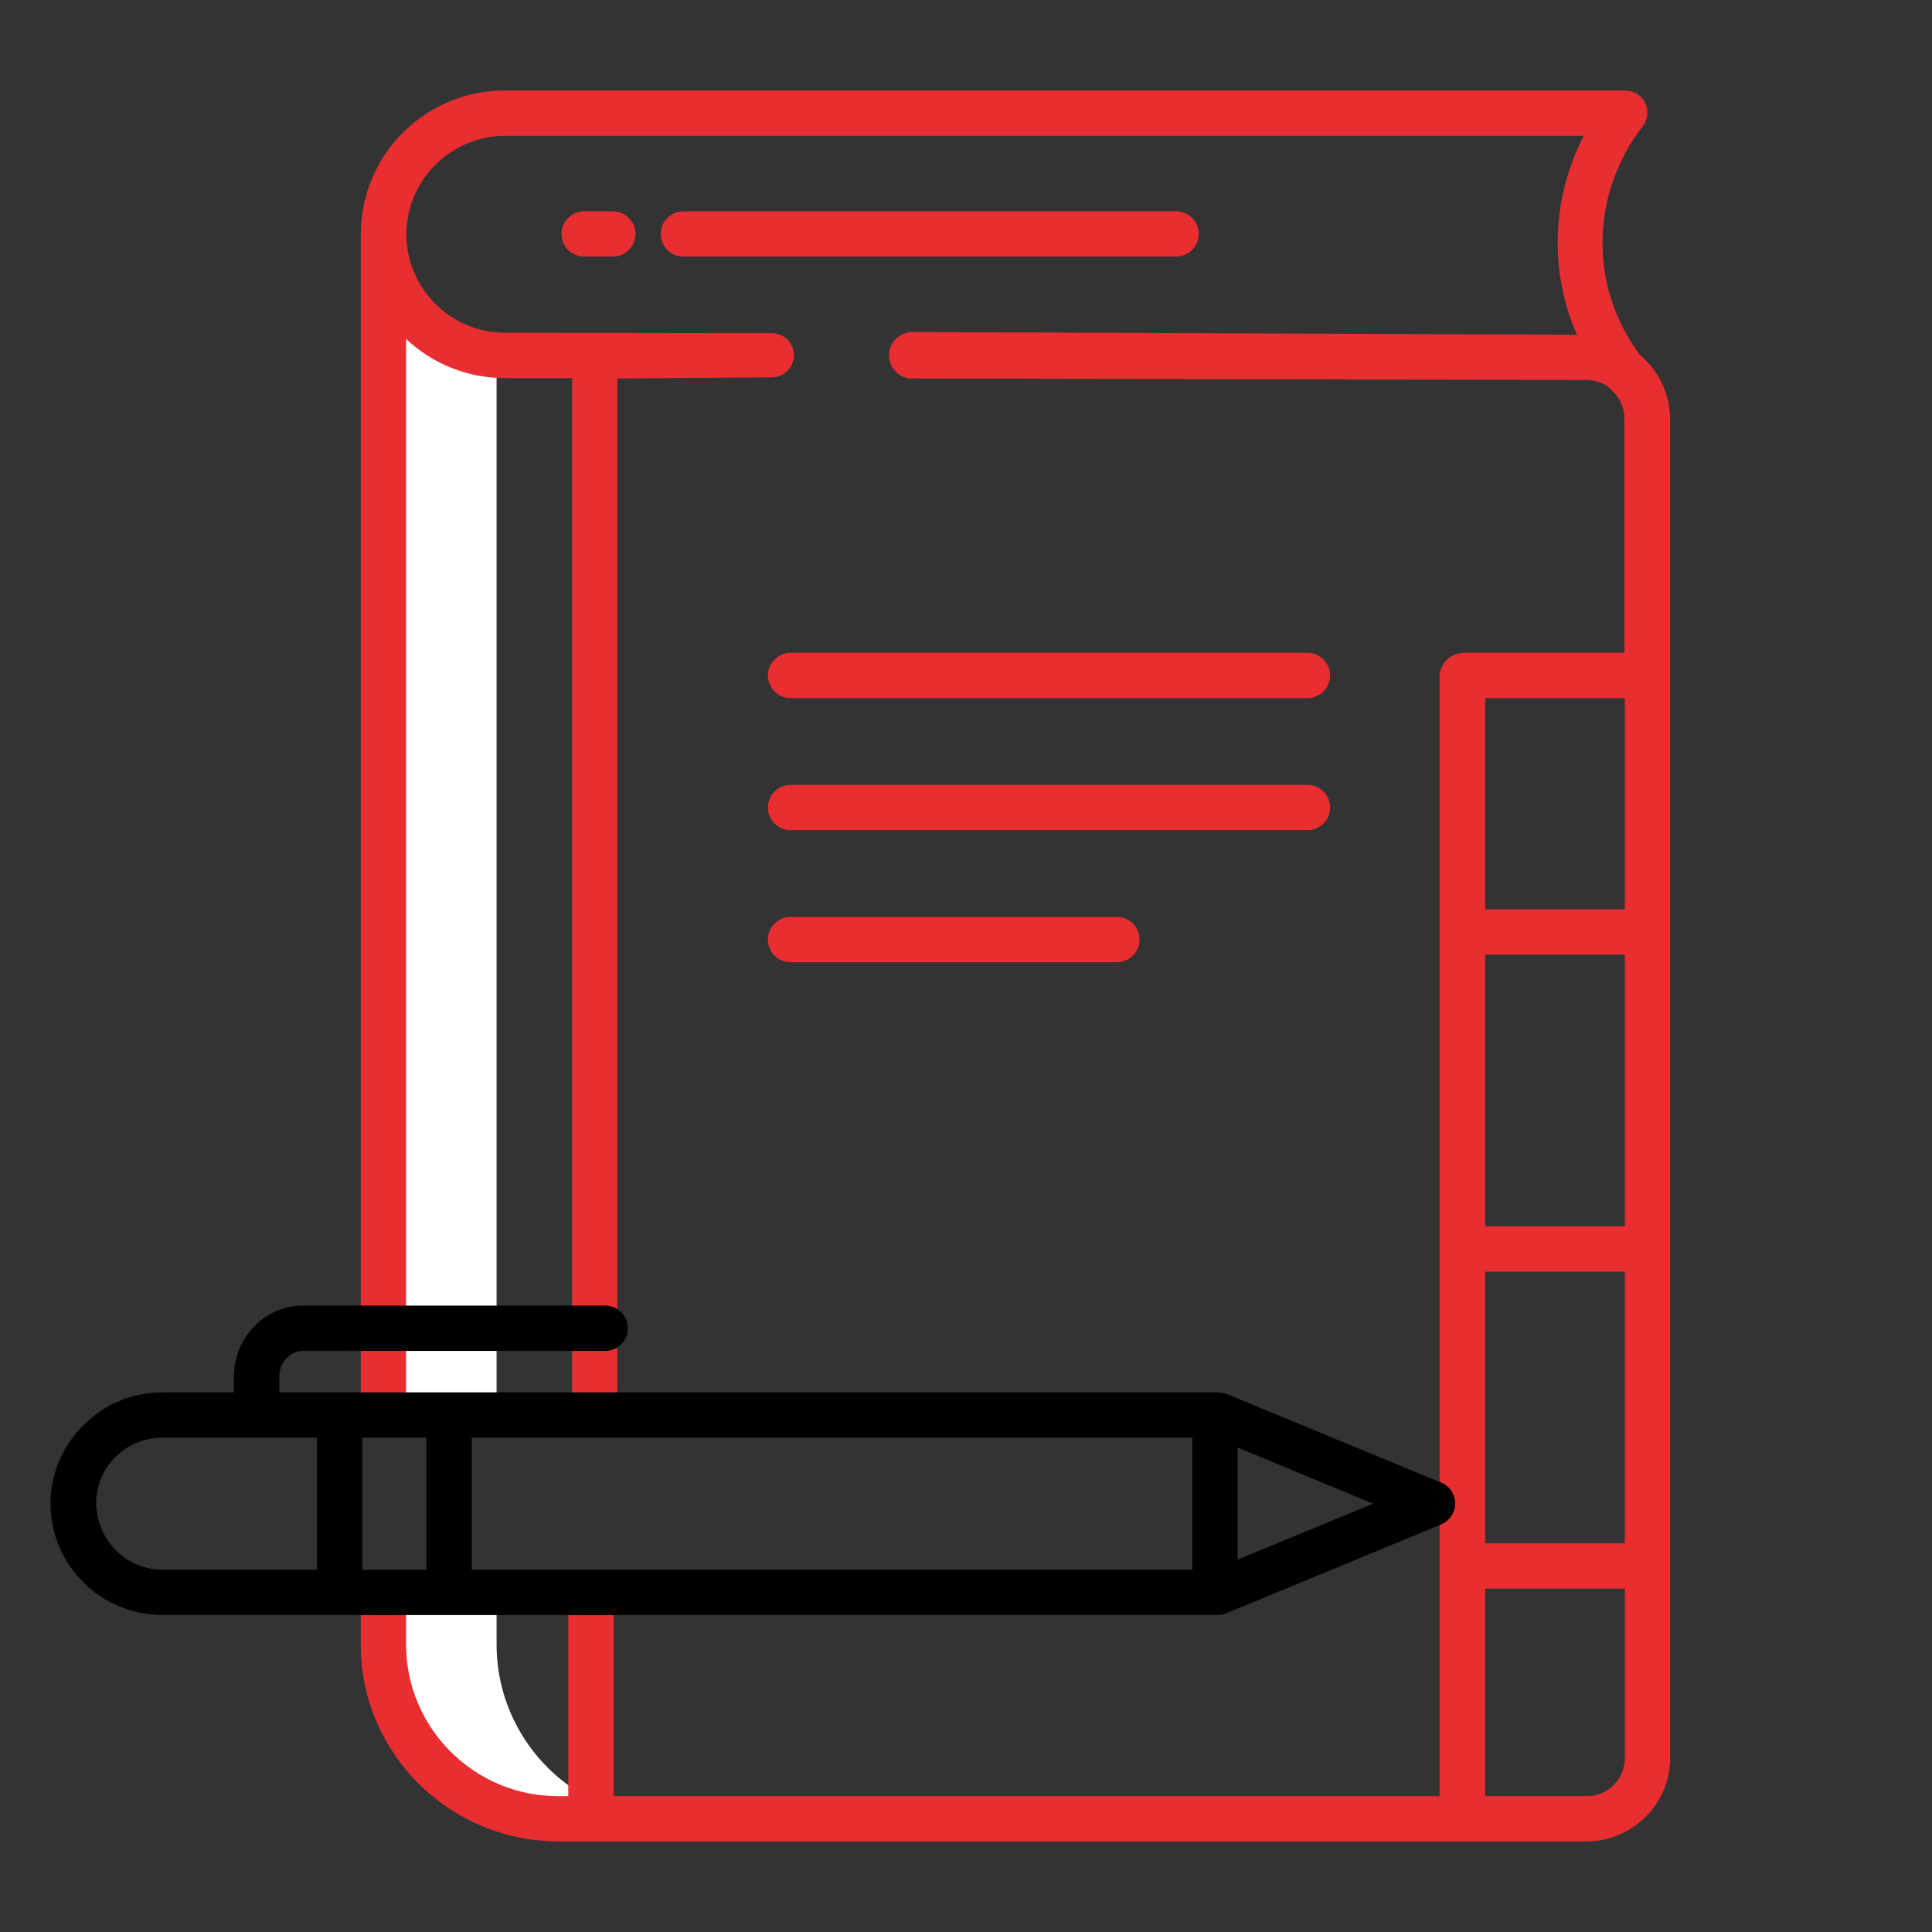
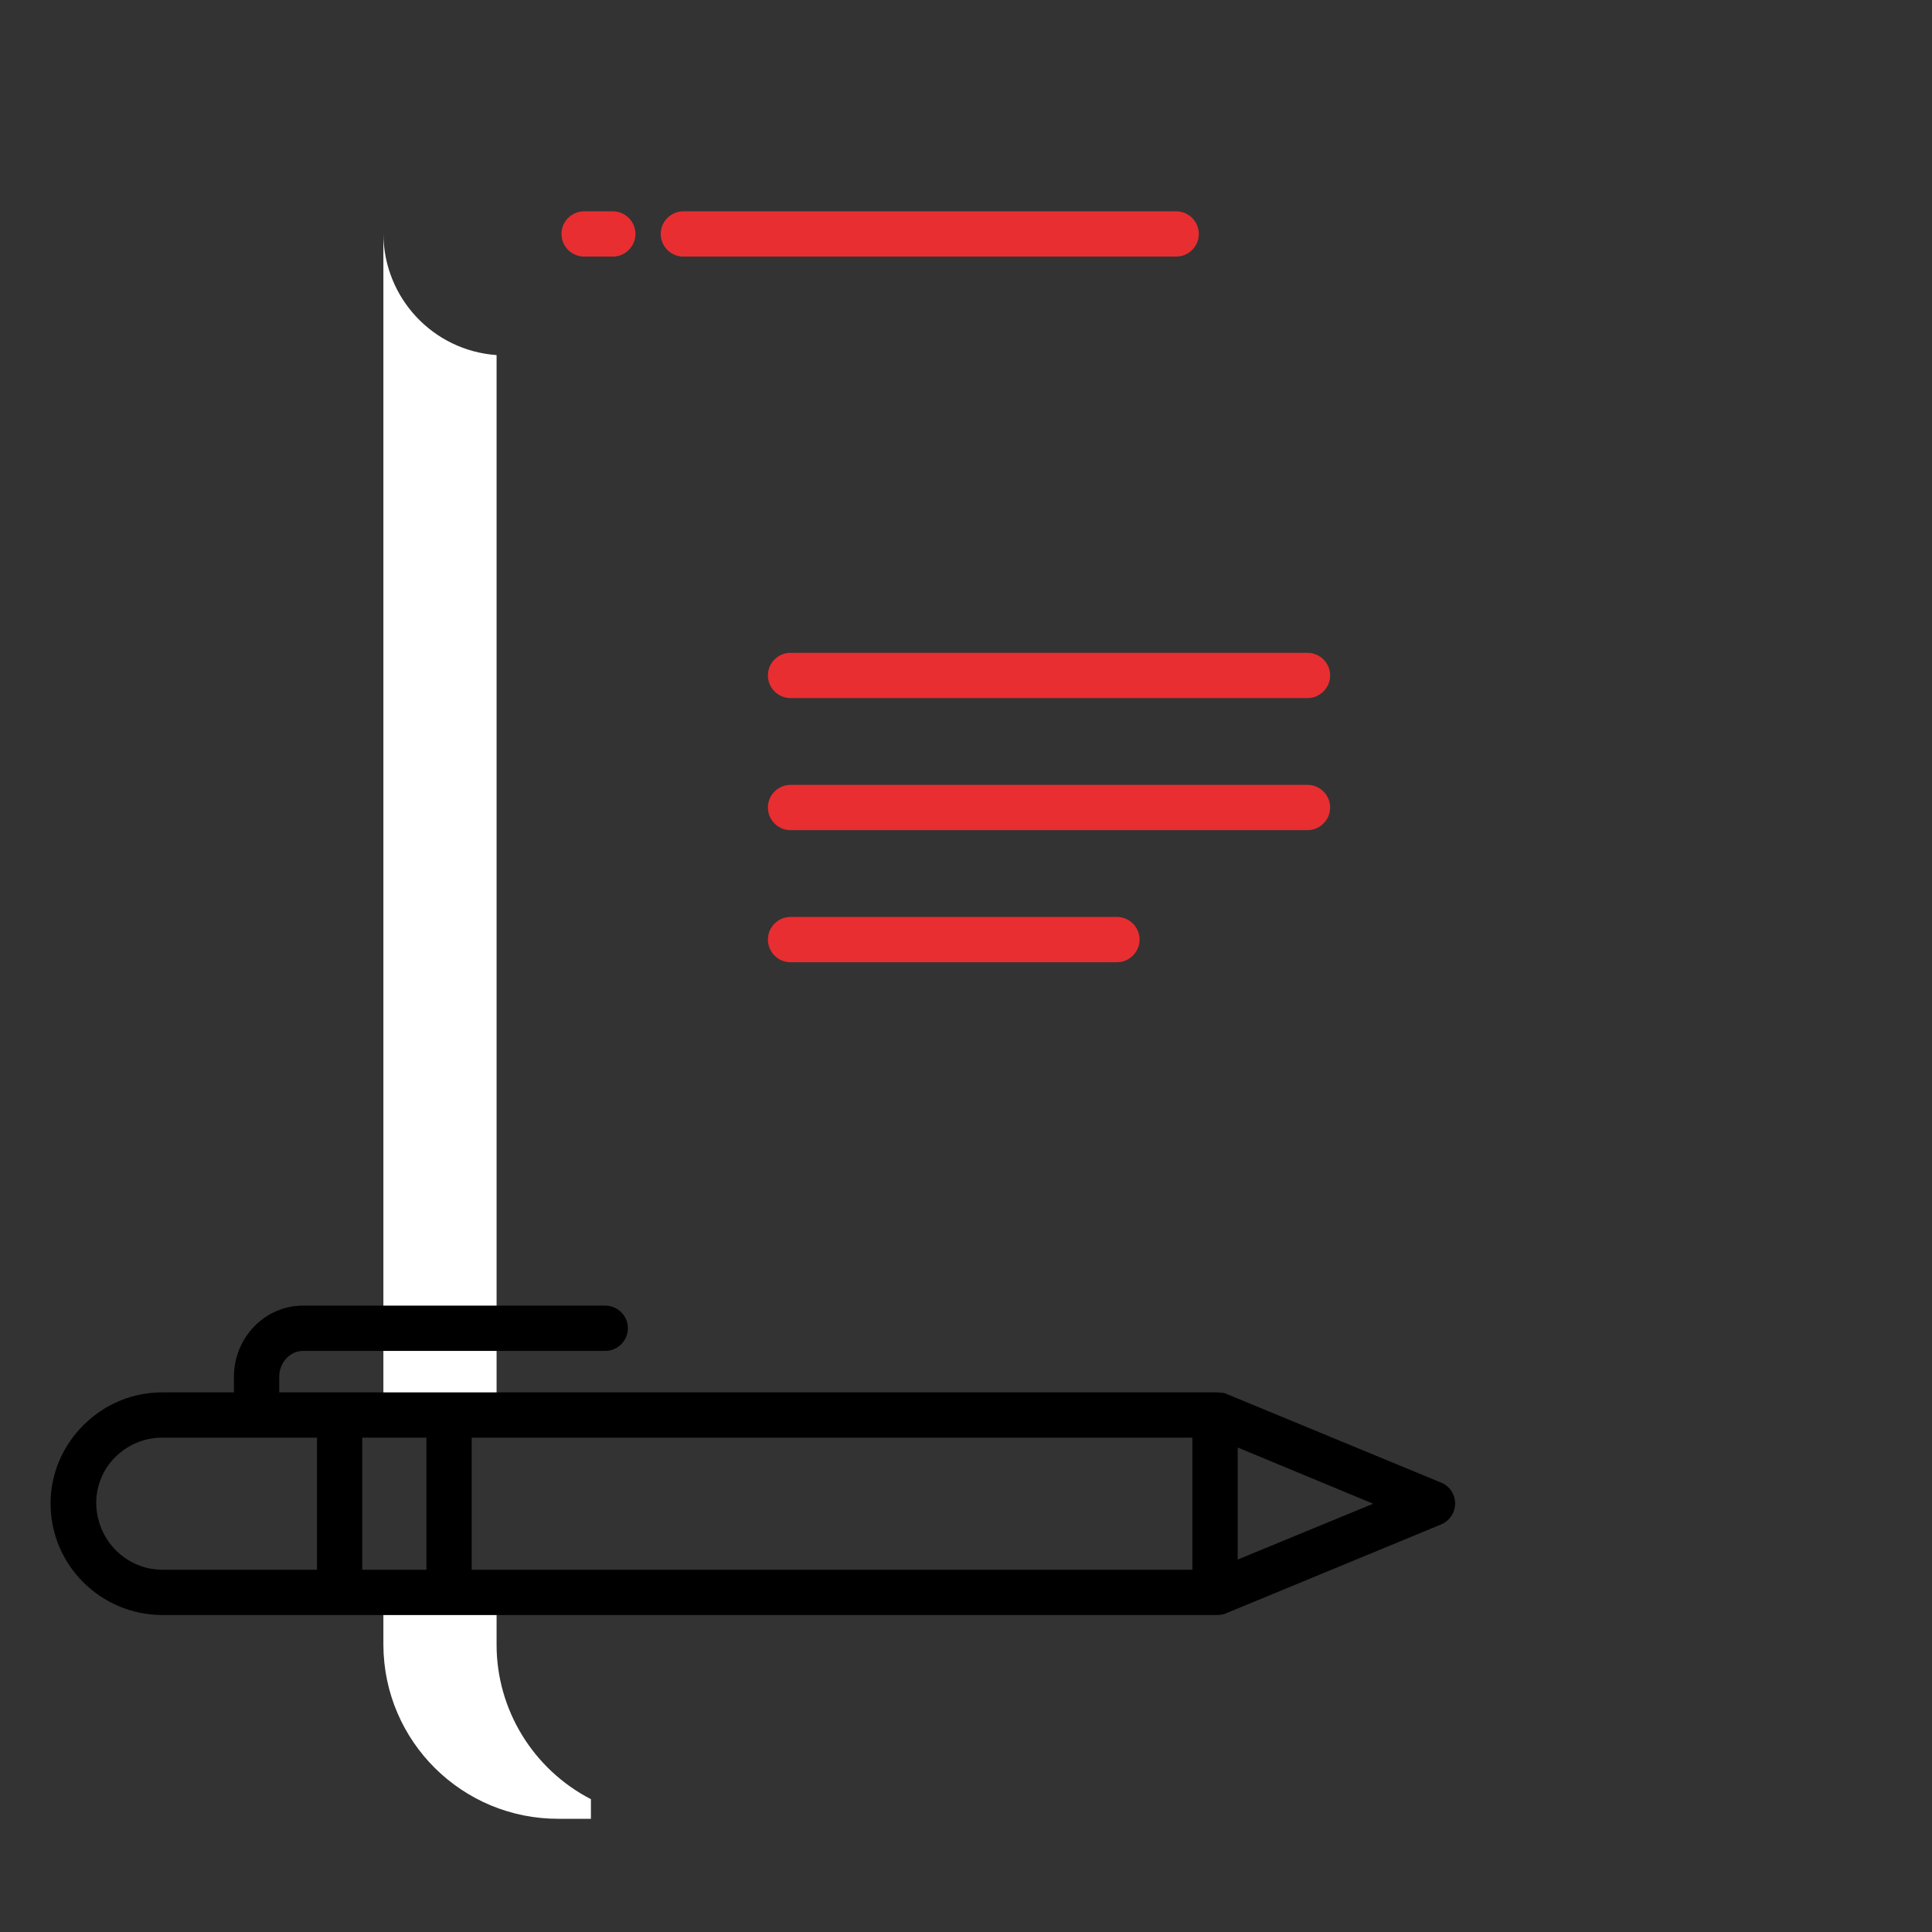
<svg xmlns="http://www.w3.org/2000/svg" version="1.1" id="Layer_1" x="0px" y="0px" viewBox="0 0 512 512" style="enable-background:new 0 0 512 512;" xml:space="preserve">
  <rect x="0" y="0" width="512" height="512" fill="#333333" stroke="none" />
  <style type="text/css">
	.st0{fill:#FFFFFF;}
	.st1{fill:#E82E31;}
</style>
  <g>
    <path class="st0" d="M101.6,422v13.9c0.1,25.6,20.9,46.2,46.5,46.1l0,0h8.5v-5.2c-15.3-7.9-25-23.7-25-40.9V422H101.6z" />
    <path class="st0" d="M131.6,94.1c-16.9-1.2-29.9-15.2-30-32.1v314h30V94.1z" />
    <g>
-       <path class="st1" d="M434.4,93.9l-0.2-0.4c-6.2-8.5-9.6-18.8-9.5-29.3c0-11.1,3.8-21.9,10.6-30.7c2-2.5,1.6-6.2-0.9-8.2    c-1.1-0.9-2.4-1.3-3.8-1.3H133.9c-21.1-0.1-38.2,16.9-38.3,38v313h12V89.8c7.1,6.7,16.4,10.4,26.2,10.4h17.8V375h12V100.3    l40.8-0.3l0,0c3.2,0.1,5.9-2.5,6-5.7v-0.1c0-3.3-2.6-5.9-5.9-5.9c0,0,0,0-0.1,0l-70.5-0.1c-14.4,0-26.2-11.7-26.2-26.2    c0.1-14.4,11.8-26,26.2-26h285.8c-4.5,8.8-6.9,18.4-6.9,28.3c0,8.4,1.7,16.7,5.1,24.4L241.6,88l0,0c-3.4,0.1-6,2.9-6,6.2    c0,3.3,2.7,6.1,6,6.1l178.8,0.4c2,0,4,0.6,5.7,1.7c0.4,0.5,0.8,0.9,1.3,1.3c2.1,2,3.2,4.8,3.1,7.7V173h-42.7    c-3.4,0.1-6.2,2.8-6.3,6.2V476H162.6v-54h-12v54h-2.5c-22.3,0.1-40.4-17.9-40.5-40.1v-13.6c0-3.3-2.7-6-6-6s-6,2.7-6,6v13.6    c0,28.8,23.6,52.1,52.5,52.1h272.3c12.2,0,22.2-9.9,22.2-22.1c0-0.1,0-0.3,0-0.4v-354C442.7,104.7,439.7,98.2,434.4,93.9z     M430.6,185v56h-37v-56H430.6z M393.6,325v-72h37v72H393.6z M430.6,337v72h-37v-72H430.6z M420.4,476h-26.8v-55h37v44.5    c0.2,5.6-4.2,10.3-9.7,10.5C420.7,476,420.6,476,420.4,476z" />
      <path class="st1" d="M209.5,185h137c3.3,0,6-2.7,6-6s-2.7-6-6-6h-137c-3.3,0-6,2.7-6,6S206.2,185,209.5,185z" />
      <path class="st1" d="M209.5,220h137c3.3,0,6-2.7,6-6s-2.7-6-6-6h-137c-3.3,0-6,2.7-6,6S206.2,220,209.5,220z" />
      <path class="st1" d="M209.5,255H296c3.3,0,6-2.7,6-6s-2.7-6-6-6h-86.5c-3.3,0-6,2.7-6,6S206.2,255,209.5,255z" />
      <path class="st1" d="M317.7,62c0-3.3-2.7-6-6-6H181.1c-3.3,0-6,2.7-6,6c0,3.3,2.7,6,6,6l0,0h130.6C315,68,317.7,65.3,317.7,62z" />
      <path class="st1" d="M154.8,56c-3.3,0-6,2.7-6,6c0,3.3,2.7,6,6,6h7.6c3.3,0,6-2.7,6-6c0-3.3-2.7-6-6-6H154.8z" />
    </g>
    <path d="M381.9,392.9l-57.6-23.8h-0.2H324v0.2c0-0.3-1.2-0.3-2-0.3H74v-4.2c0-3.6,2.8-6.8,6.3-6.8h80.1c3.3,0,6-2.7,6-6s-2.7-6-6-6   H80.3c-10.2,0-18.3,8.6-18.3,18.8v4.2H43.3c-7.9-0.1-15.5,3-21.1,8.6c-5.6,5.5-8.8,13-8.8,20.8c0,16.4,13.3,29.6,29.7,29.6h0.1H322   c0.8,0,2,0,2-0.3v0.1h0.2h0.1l57.6-23.8c3.1-1.3,4.5-4.8,3.3-7.8C384.6,394.7,383.4,393.5,381.9,392.9L381.9,392.9z M113,381v35H96   v-35H113z M25.5,398.3c0-4.7,1.9-9.1,5.2-12.3c3.4-3.3,7.9-5.1,12.6-5H84v35H43.3C33.5,416.1,25.6,408.2,25.5,398.3L25.5,398.3   L25.5,398.3z M316,416H125v-35h191V416z M328,413.3v-29.7l35.9,14.9L328,413.3z" />
  </g>
</svg>